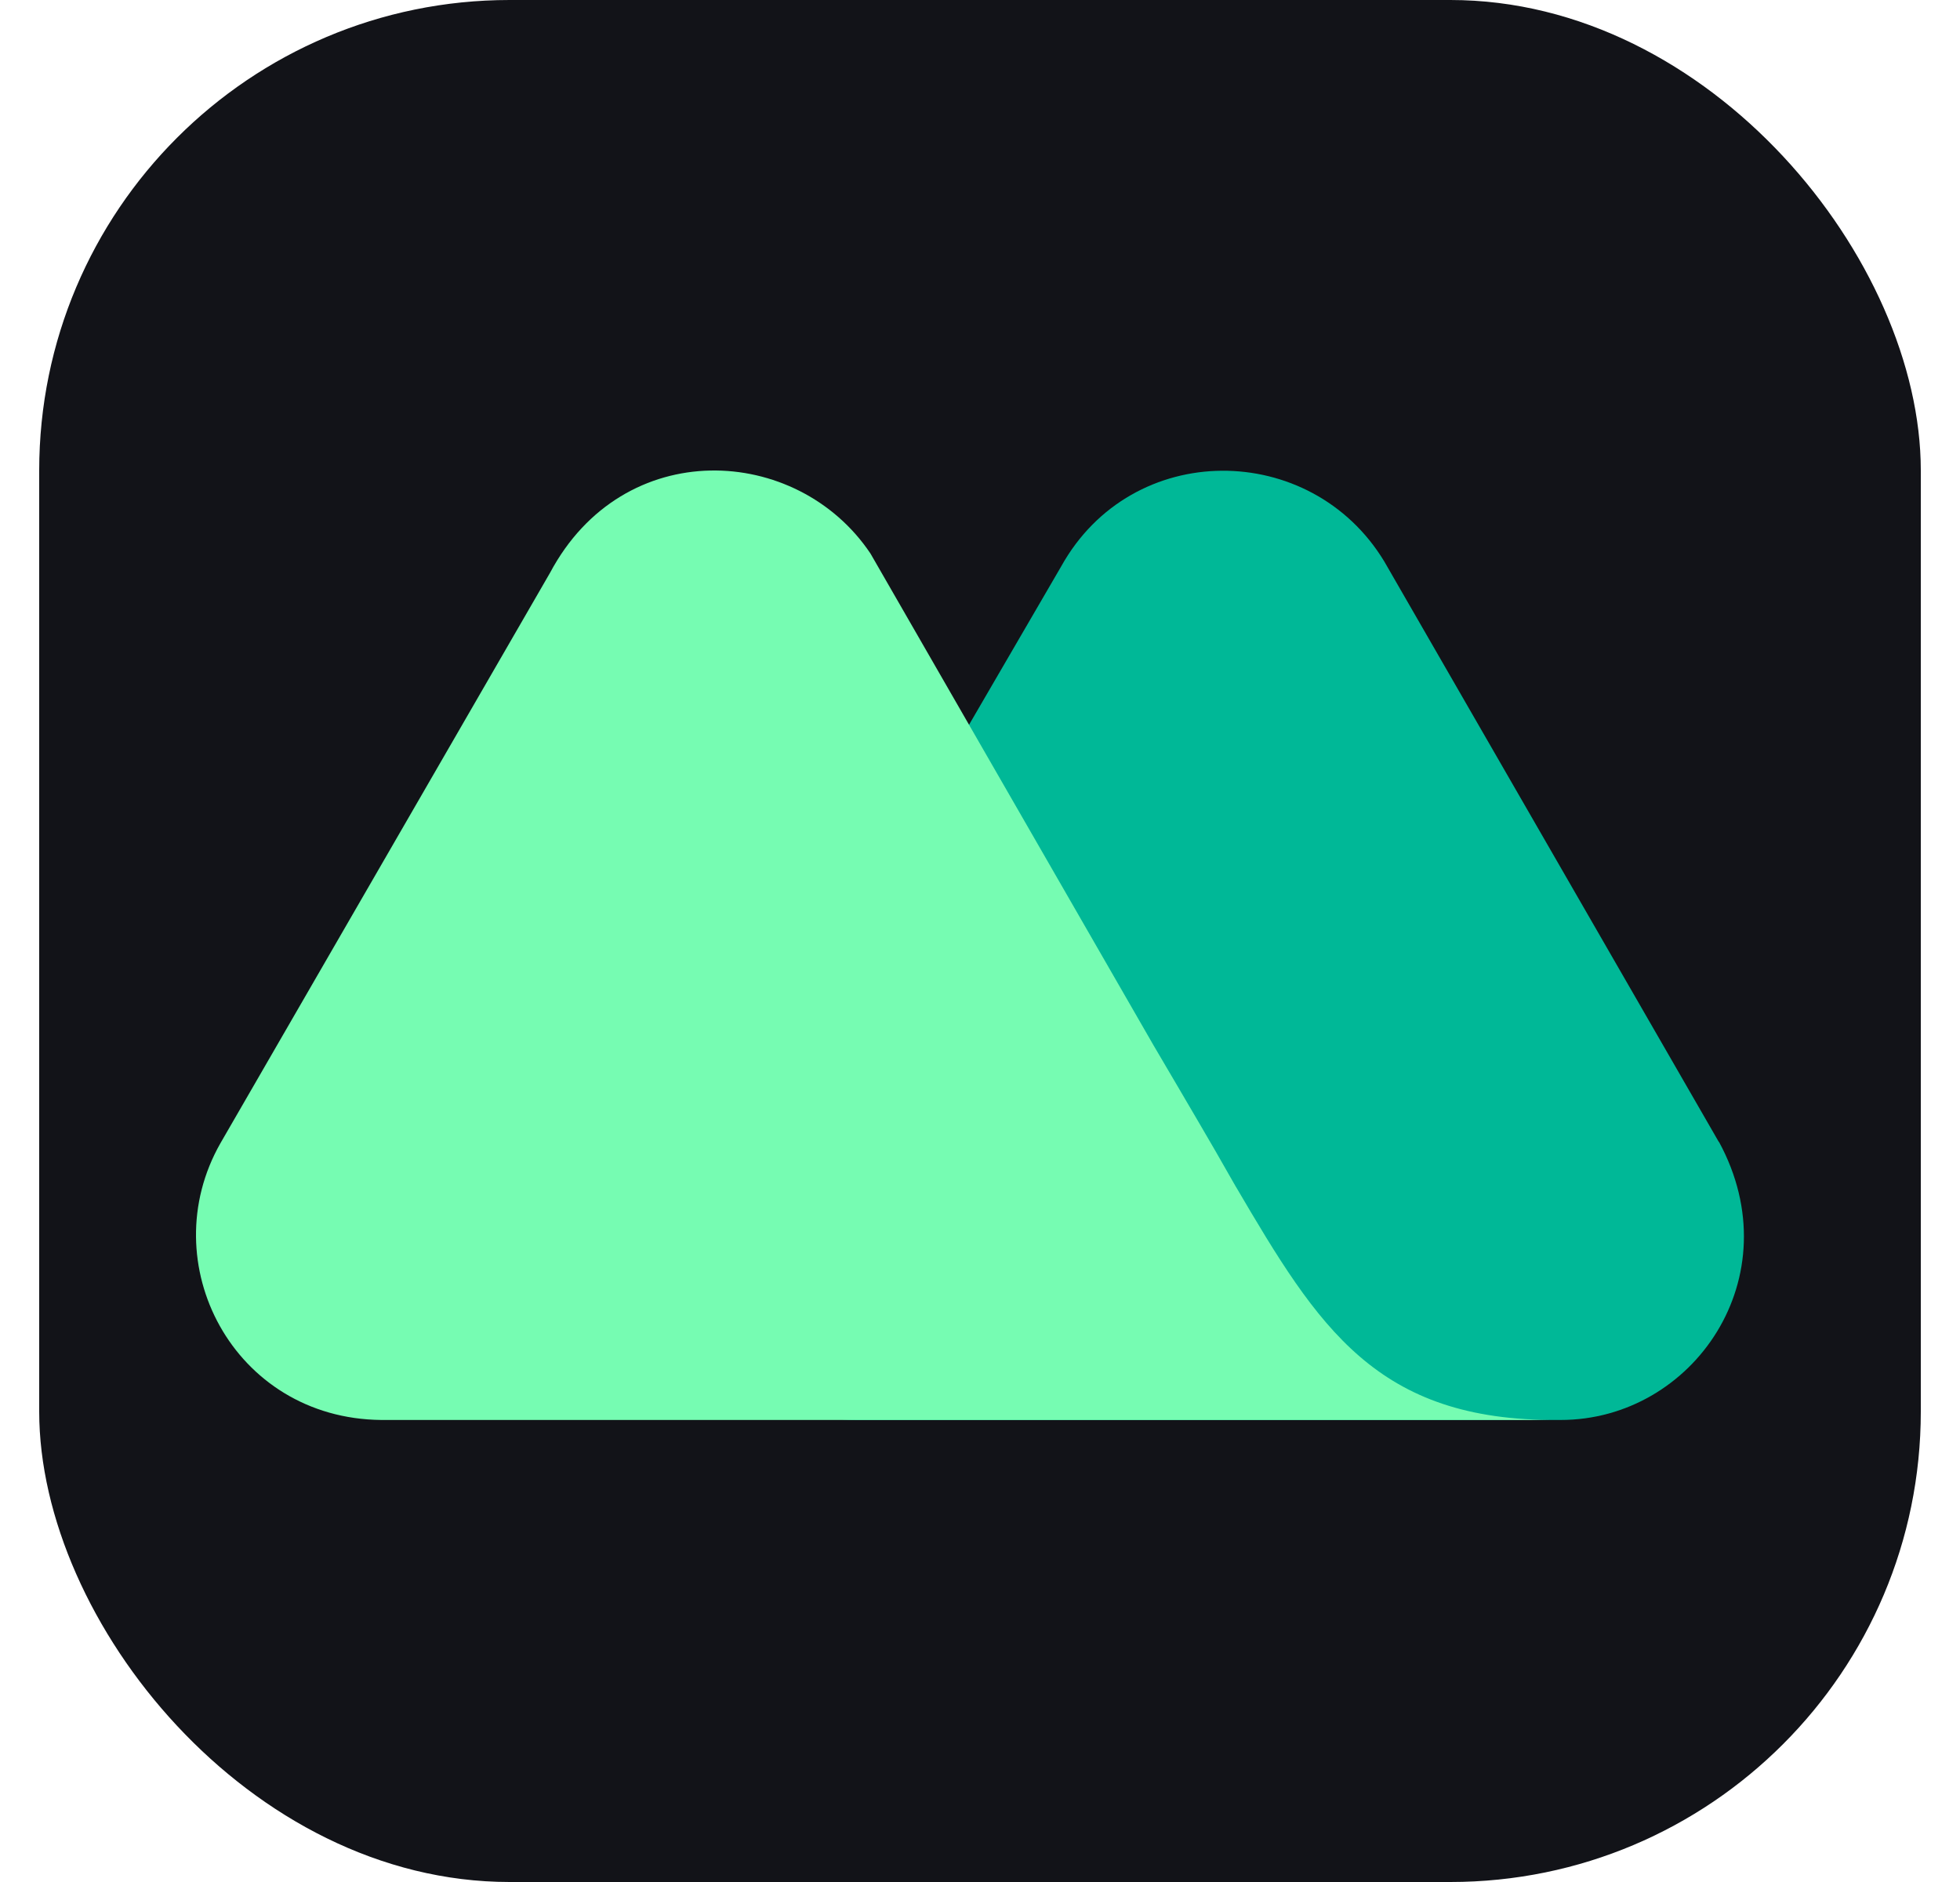
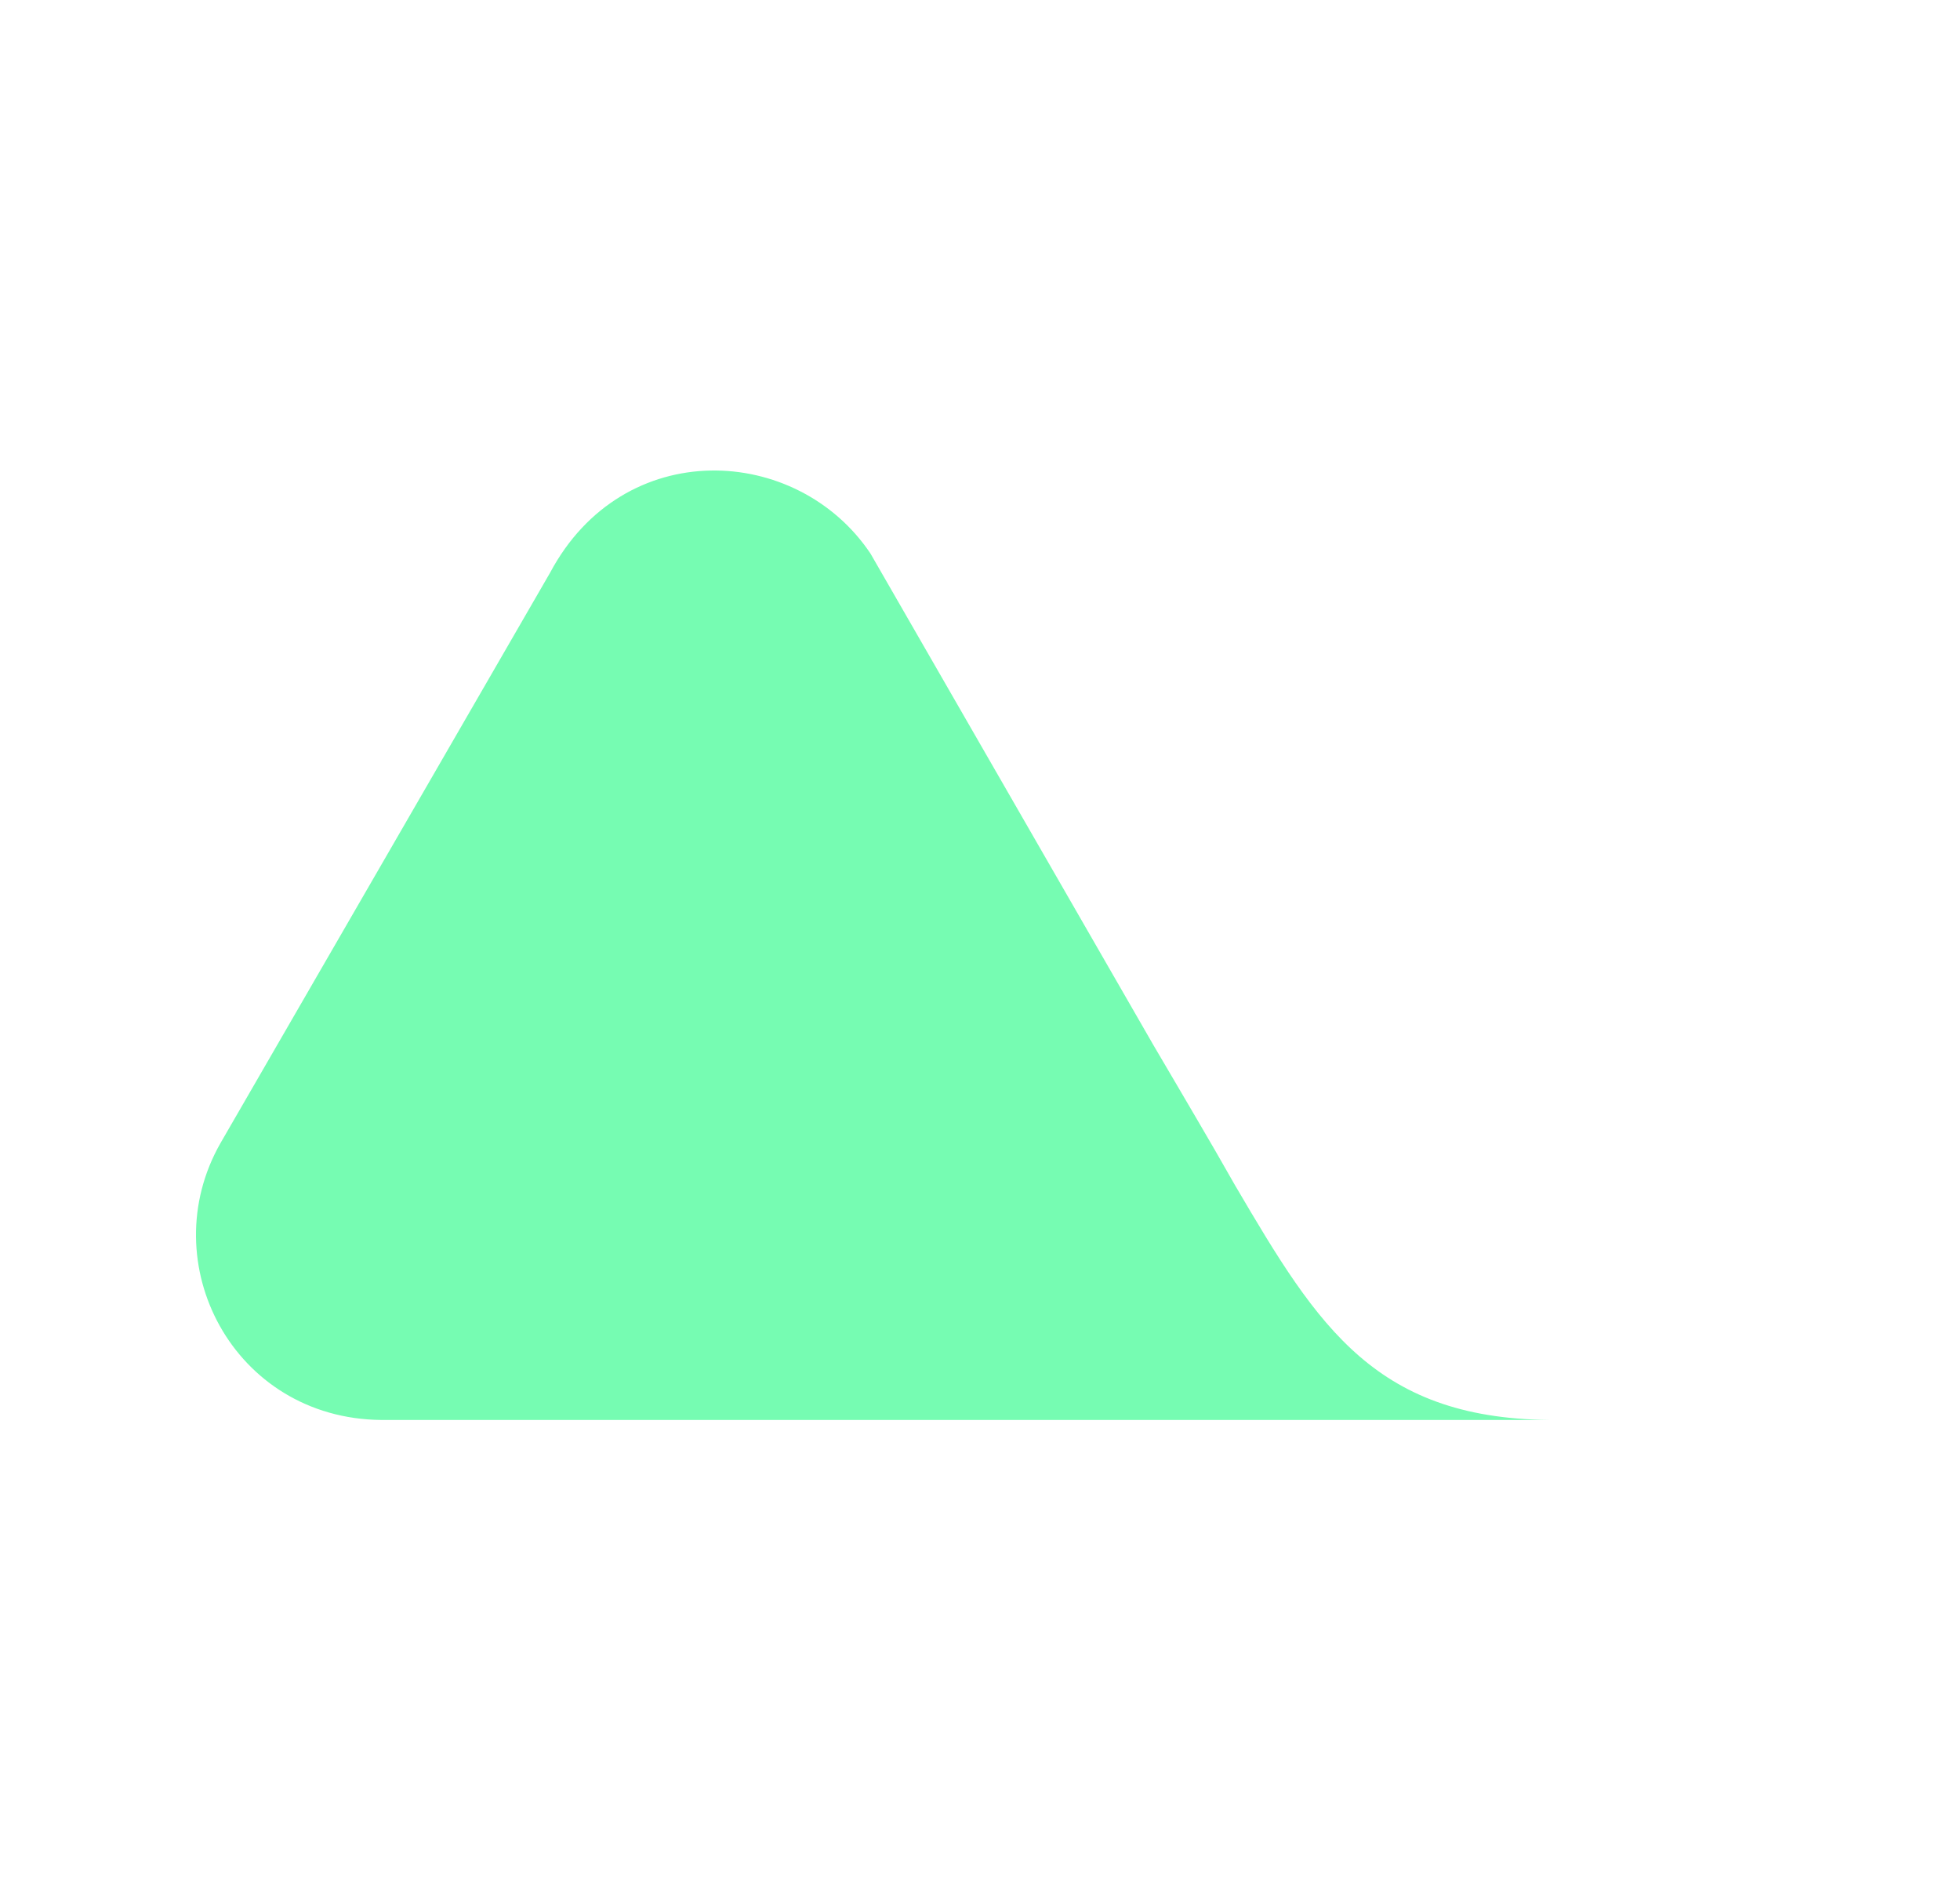
<svg xmlns="http://www.w3.org/2000/svg" width="25" height="24" viewBox="0 0 25 24" fill="none">
-   <rect x="0.5" width="24" height="24" rx="6" fill="#121318" />
-   <path d="M21.924 14.563L17.656 7.159C16.721 5.615 14.438 5.599 13.535 7.224L9.054 14.923C8.217 16.335 9.25 18.108 10.926 18.108H19.907C21.597 18.108 22.861 16.285 21.926 14.562" fill="#00B897" />
  <path d="M15.766 15.138L15.503 14.678C15.256 14.251 14.714 13.331 14.714 13.331L11.103 7.059C10.168 5.664 7.95 5.549 7.015 7.306L2.812 14.578C1.942 16.105 2.976 18.091 4.864 18.108H19.87C17.555 18.124 16.816 16.926 15.766 15.137" fill="#76FCB2" />
</svg>